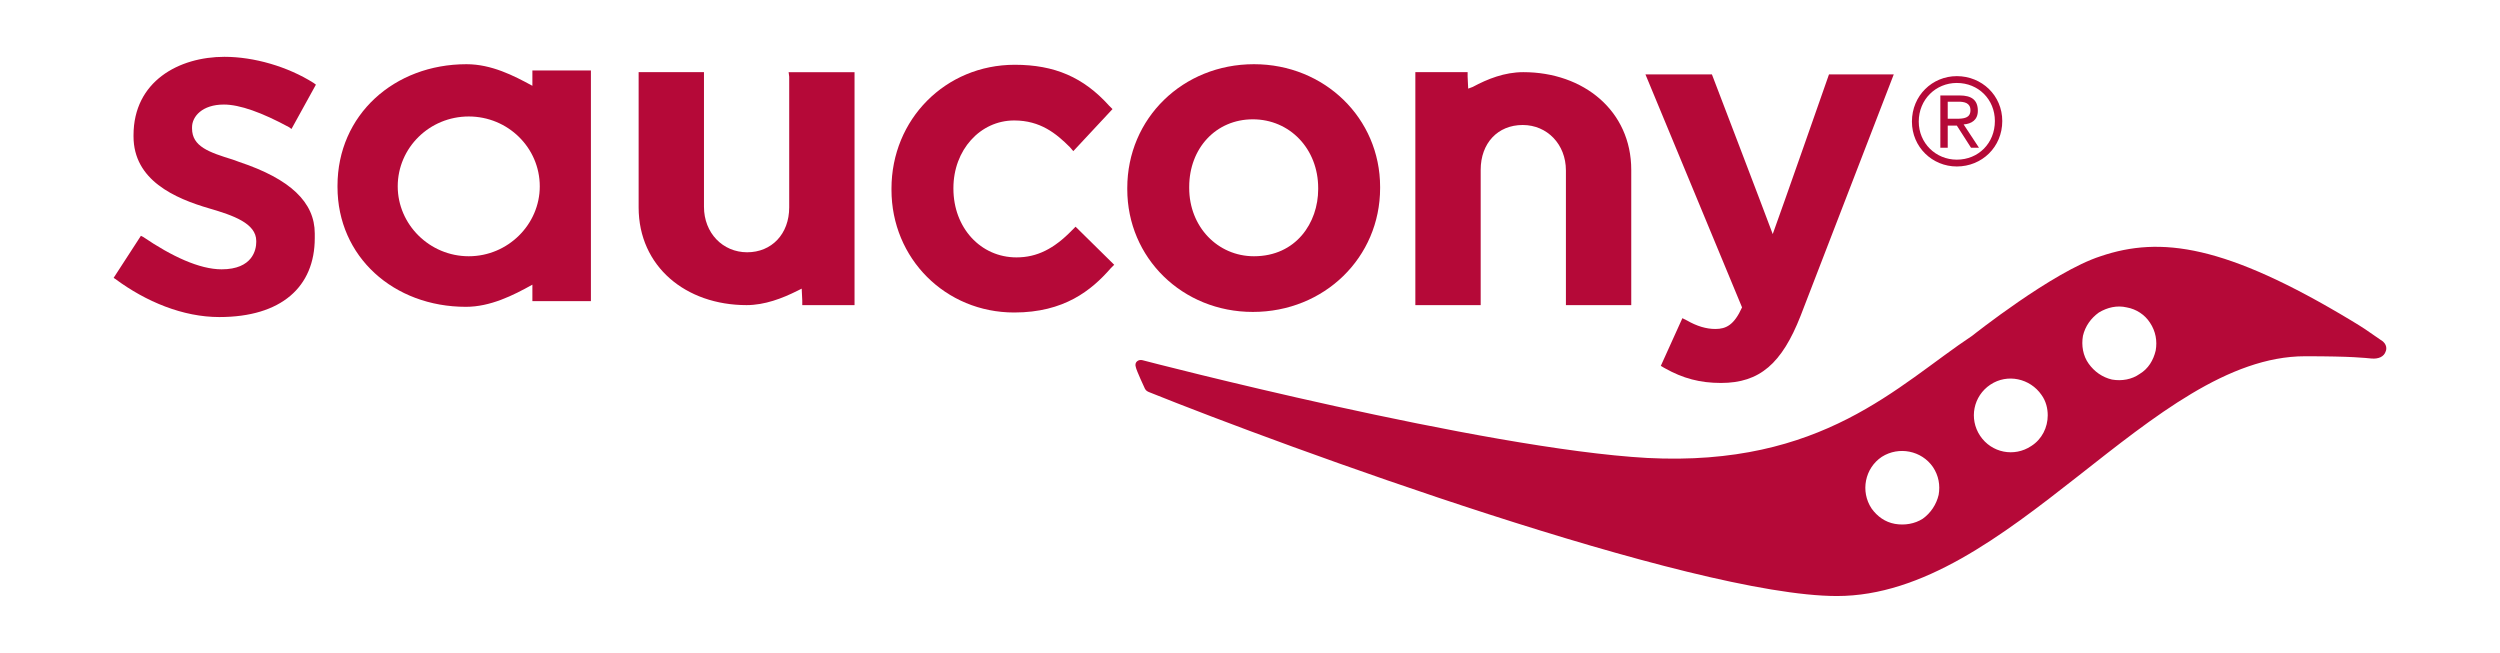
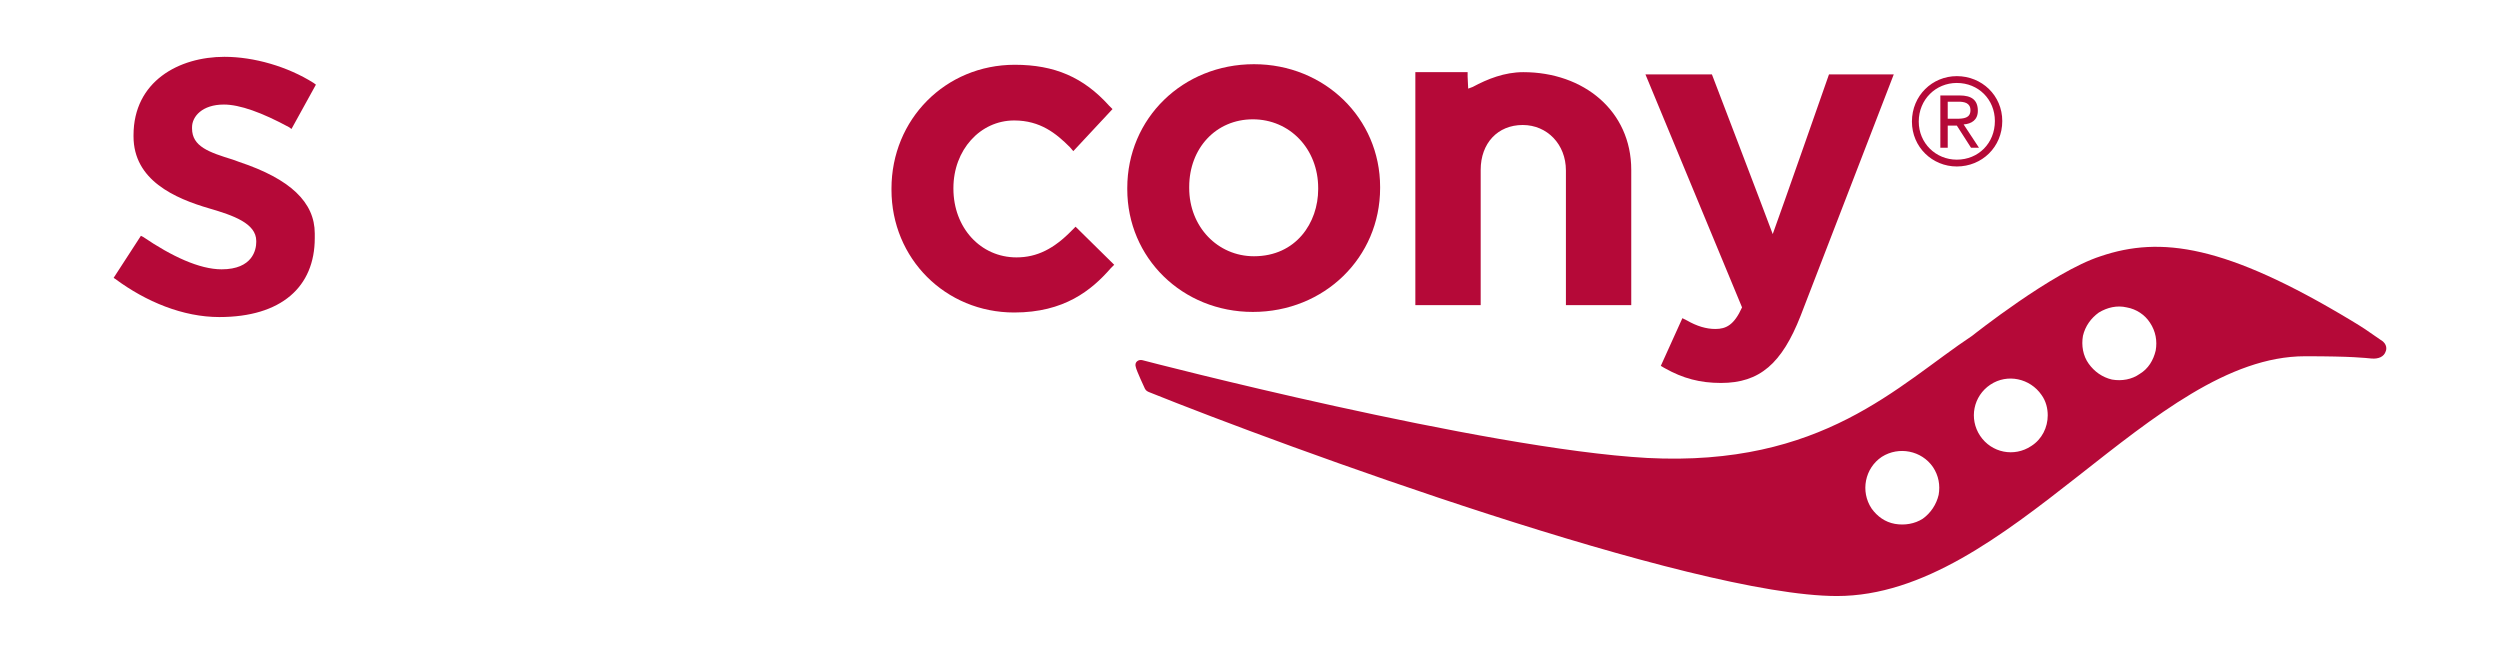
<svg xmlns="http://www.w3.org/2000/svg" height="115" width="440" viewBox="0 0 440 115" version="1.2">
  <title>Logo_Saucony-svg</title>
  <style>
		.s0 { fill: #b50938 } 
	</style>
  <g id="layer1">
    <g id="g2514">
-       <path d="m42.3 28.5" class="s0" id="path2426" />
      <path d="m301.9 57.9q-2.4 0-5-1.5l-0.8-0.4-3.8 8.4 0.7 0.4c3.2 1.8 6.2 2.6 9.9 2.6 6.8 0 10.7-3.4 14-11.8l16.4-42.5h-11.4c0 0-8.5 24.3-9.9 28.1-1.4-3.8-10.7-28.1-10.7-28.1h-11.7c0 0 16.7 40.3 17 41-1.4 3.1-2.8 3.8-4.7 3.8z" class="s0" id="path2428" />
      <path d="m195.5 47.2l0.6-0.6-6.8-6.7-0.6 0.6c-3.2 3.3-6.2 4.8-9.8 4.8-6.3 0-11.1-5.2-11.1-12.1v-0.1c0-6.7 4.7-11.9 10.7-11.9 4.6 0 7.4 2.3 9.8 4.7l0.6 0.7 6.9-7.4-0.6-0.6c-4.5-5-9.6-7.2-16.6-7.2-12.2 0-21.7 9.6-21.7 21.8v0.2c0 12.1 9.5 21.6 21.6 21.6 8.8 0 13.6-3.9 17-7.8z" class="s0" id="path2430" />
      <path d="m198.4 33.3v-0.2c0-12.3 9.8-21.8 22.3-21.8 12.4 0 22.2 9.5 22.2 21.6v0.2c0 12.2-9.8 21.8-22.4 21.8-12.4 0-22.1-9.5-22.1-21.6zm10.9-0.2c0 6.8 5 12 11.4 12 7.4 0 11.3-5.9 11.3-11.8v-0.2c0-6.9-5-12.1-11.5-12.1-6.5 0-11.2 5.1-11.2 11.9z" class="s0" fill-rule="evenodd" id="path2432" />
-       <path d="m138.8 12.7l0.1 0.8v23c0 4.7-3.1 7.9-7.4 7.9-4.3 0-7.6-3.4-7.6-8v-23.7h-11.5v23.8c0 10.4 8.3 17.2 19 17.2 3.2 0 6.3-1.2 8.9-2.5l0.8-0.4 0.1 2.1v0.8h9.2v-41h-11.5" class="s0" id="path2434" />
      <path d="m260.6 53.7v-0.8-23c0-4.7 3-7.9 7.4-7.9 4.3 0 7.6 3.4 7.6 8v23.7h11.5v-23.8c0-10.4-8.4-17.2-19-17.2-3.3 0-6.3 1.2-8.9 2.6l-0.8 0.3-0.1-2.1v-0.8h-9.2v41h11.5" class="s0" id="path2436" />
-       <path d="m93.7 12.4h10.3v40.6h-10.3v-2.9c-3.4 1.9-7.4 3.9-11.7 3.9-12.7 0-22.6-8.8-22.6-21.1v-0.2c0-12.5 10-21.4 22.7-21.4 4.4 0 8.3 2 11.6 3.8zm1.3 20.4c0-6.8-5.6-12.3-12.5-12.3-6.9 0-12.5 5.5-12.5 12.3 0 6.7 5.6 12.3 12.5 12.3 6.9 0 12.5-5.6 12.5-12.3z" class="s0" fill-rule="evenodd" id="path2438" />
      <path d="m39.4 18.4c2.8 0 6.7 1.4 11.5 4l0.4 0.3 4.3-7.8-0.4-0.3c-4.6-2.9-10.5-4.6-15.7-4.6-8 0-16 4.3-16 13.8v0.2c0 7.7 7.2 10.9 13.4 12.7 4.1 1.2 8.2 2.6 8.2 5.7v0.2c0 1.3-0.6 4.8-6.1 4.8-3.9 0-8.8-2.3-13.8-5.7l-0.4-0.2-4.8 7.4 0.3 0.2c5.4 4 11.9 6.7 18.3 6.7 10.9 0 16.8-5.3 16.8-13.9v-0.8c0-5.5-4.3-9.6-13.3-12.6l-1.1-0.4c-4.2-1.3-7.2-2.3-7.2-5.5v-0.2c0-1.9 1.8-4 5.6-4z" class="s0" id="path2440" />
      <path d="m419.9 61.8c-0.3 1-1.3 1.4-2.5 1.3-1.2-0.1-3.3-0.4-11.7-0.4-27 0-52.1 42.2-82.4 42.2-25.5 0-97.5-26.4-121.1-35.9-0.2-0.1-0.5-0.2-0.7-0.6 0 0-1.5-3.2-1.6-3.8-0.3-0.9 0.5-1.4 1.2-1.2 0.7 0.2 60 15.6 88.8 17.2 30.9 1.6 44.1-12.8 57.2-21.5 0 0 14.2-11.3 22.6-14 10.6-3.6 22-2 44.1 11.3 2.3 1.4 2.3 1.4 5.6 3.7 0.9 0.8 0.5 1.7 0.5 1.7zm-79.7 20.4c-2-2.9-6-3.7-9-1.8-3 2-3.8 6.1-1.8 9.1 1 1.4 2.4 2.4 4.1 2.7 1.7 0.3 3.5 0 4.9-0.9 1.4-1 2.4-2.5 2.8-4.2 0.3-1.7 0-3.4-1-4.9zm20.2-9.1c0-1.2-0.3-2.5-1.1-3.6-2-2.9-6-3.8-9-1.8-3 2-3.8 6-1.8 9 2 3 6 3.8 9 1.8 1.9-1.2 2.9-3.3 2.9-5.4zm18-16.3c-0.9-1.4-2.4-2.4-4.1-2.7-1.7-0.4-3.4 0-4.9 0.9-1.4 1-2.4 2.4-2.8 4.1-0.3 1.7 0 3.5 1 4.9 1 1.4 2.4 2.4 4.1 2.8 1.7 0.3 3.5 0 4.9-1 1.5-0.9 2.4-2.4 2.8-4.1 0.3-1.7 0-3.4-1-4.9z" class="s0" fill-rule="evenodd" id="path2442" />
      <path d="m344.4 13.4c4.4 0 8 3.4 8 7.9 0 4.6-3.6 8-8 8-4.3 0-7.9-3.4-7.9-7.9 0-4.6 3.6-8 7.9-8zm0 14.7c3.8 0 6.7-2.9 6.7-6.8 0-3.8-2.9-6.7-6.7-6.7-3.7 0-6.7 2.9-6.7 6.8 0 3.8 3 6.7 6.7 6.7zm-2.9-11.3h3.4c2.1 0 3.2 0.8 3.2 2.7 0 1.6-1.1 2.3-2.5 2.4l2.7 4.1h-1.4l-2.5-3.9h-1.6v3.9h-1.3zm1.3 4.1h1.5c1.3 0 2.5-0.1 2.5-1.5 0-1.3-1.1-1.5-2.1-1.5h-1.9z" class="s0" fill-rule="evenodd" id="path2444" />
    </g>
  </g>
</svg>